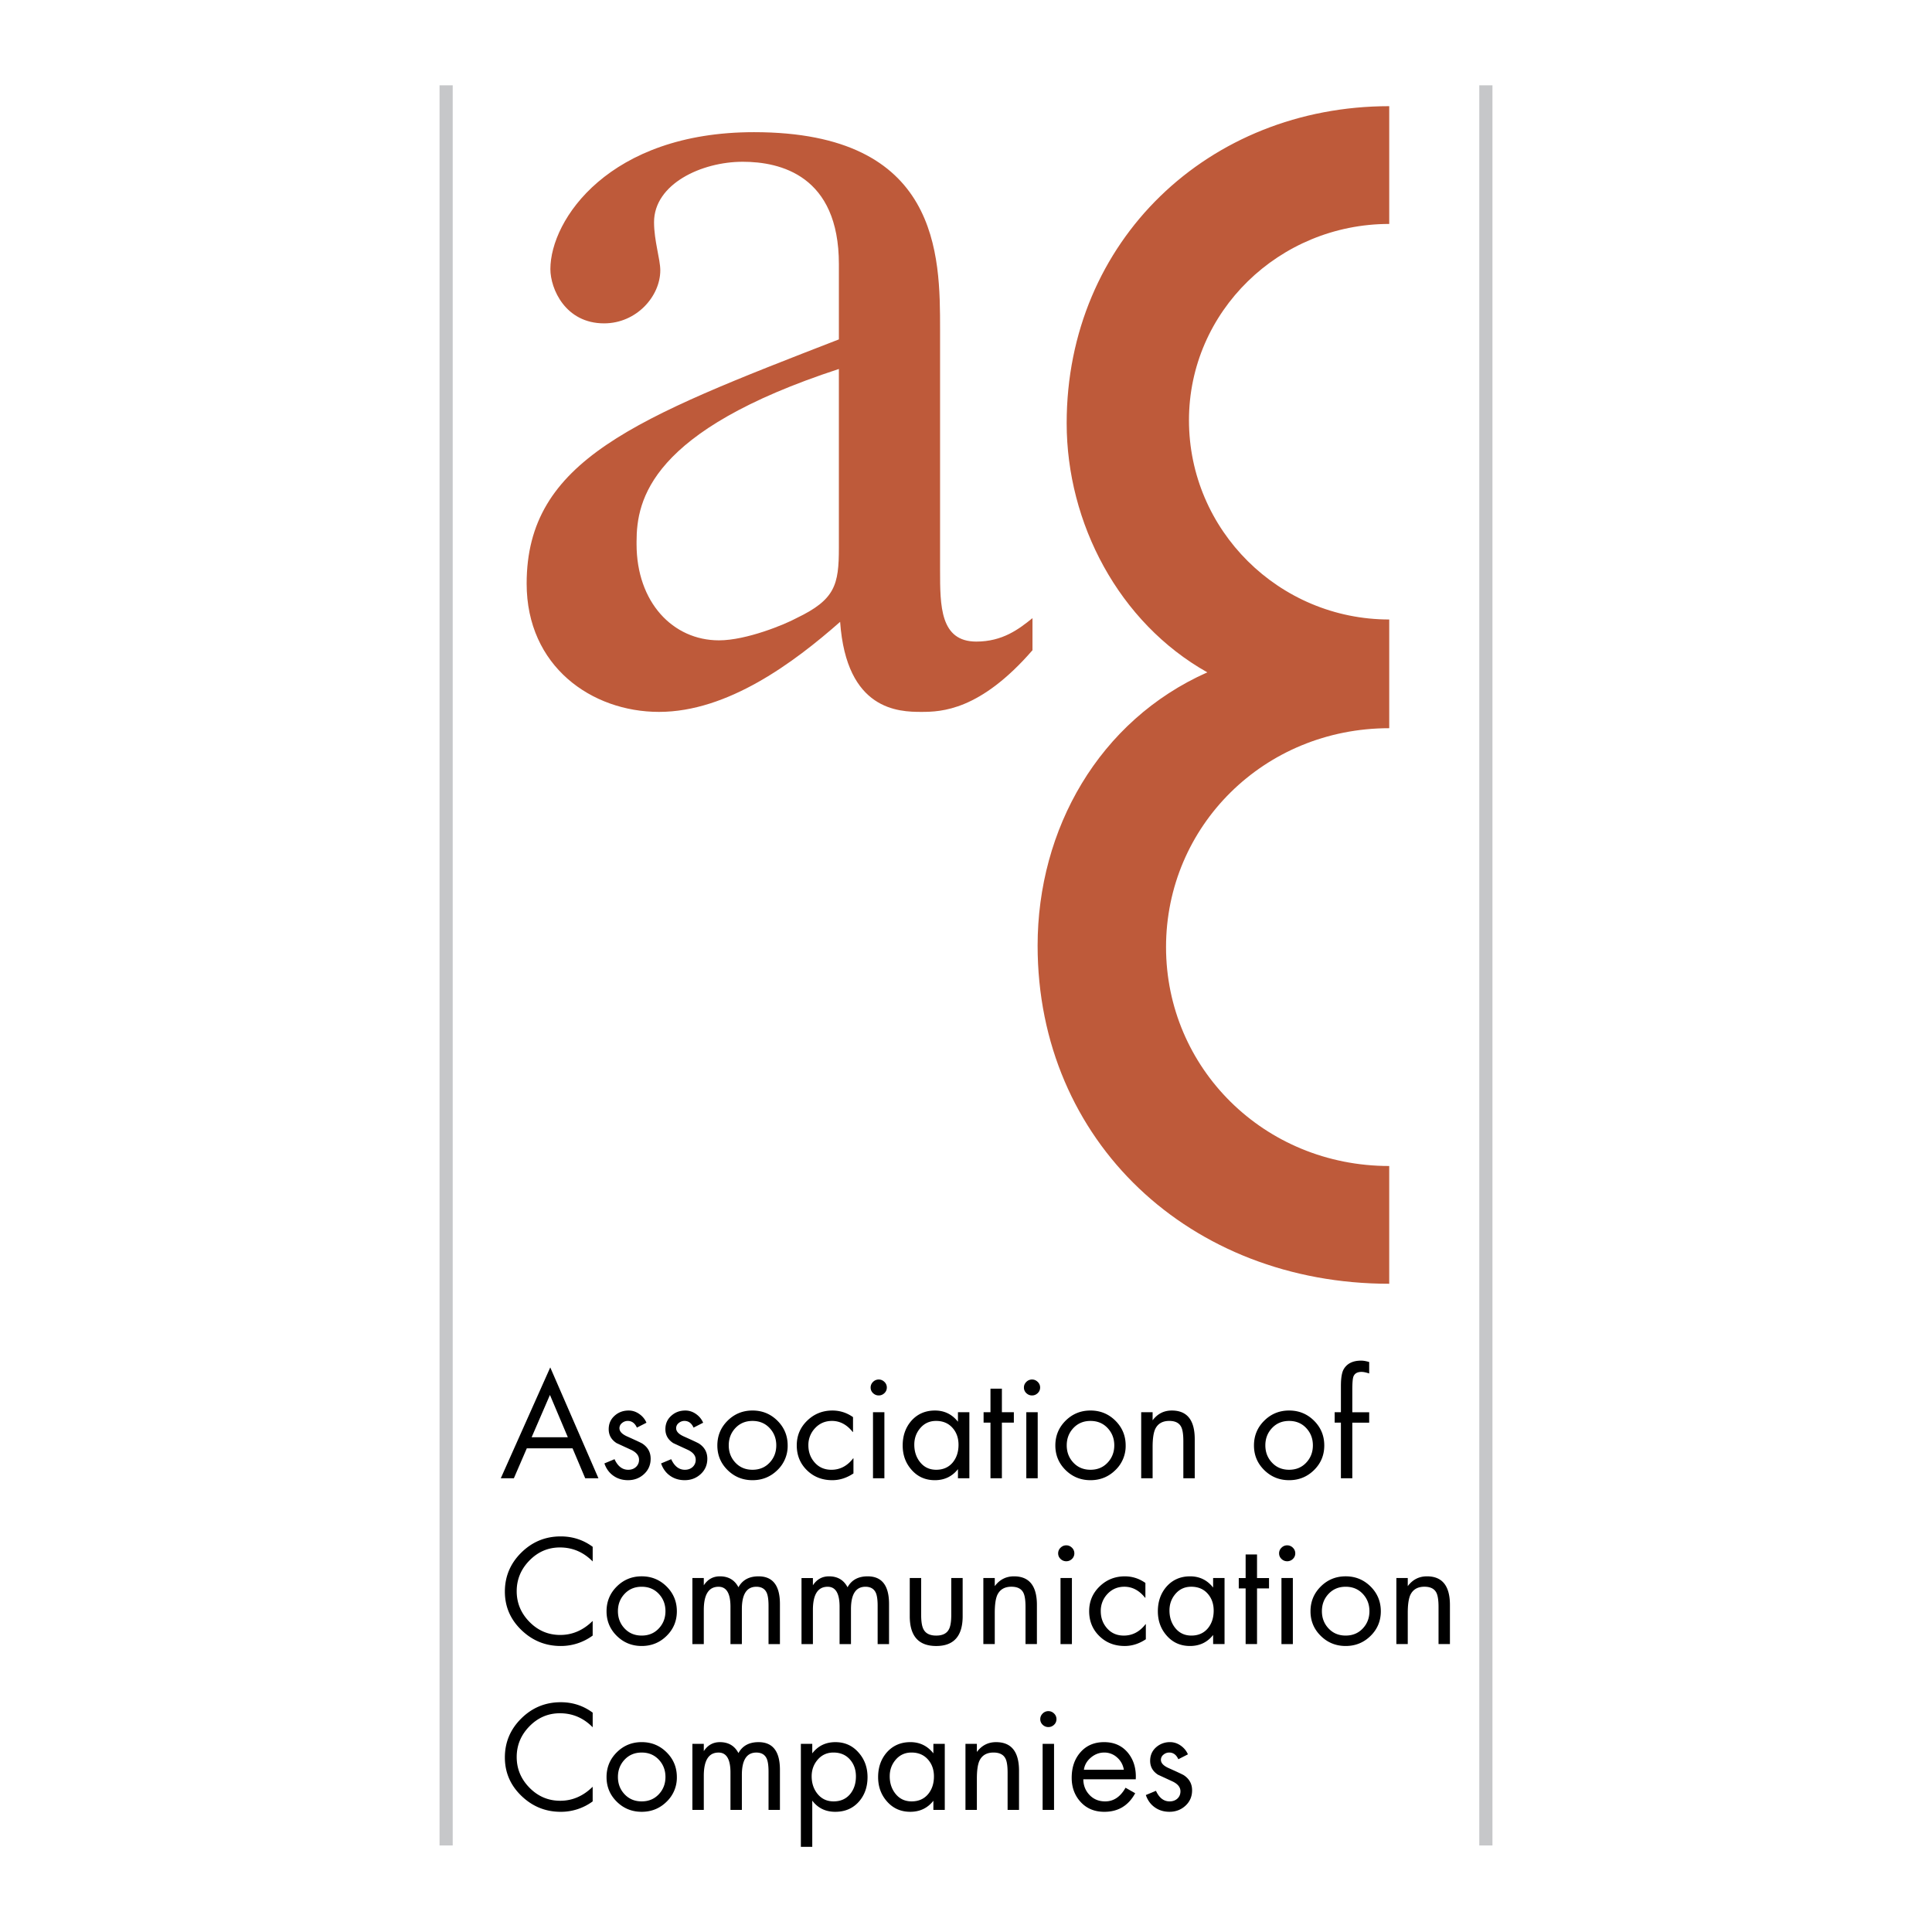
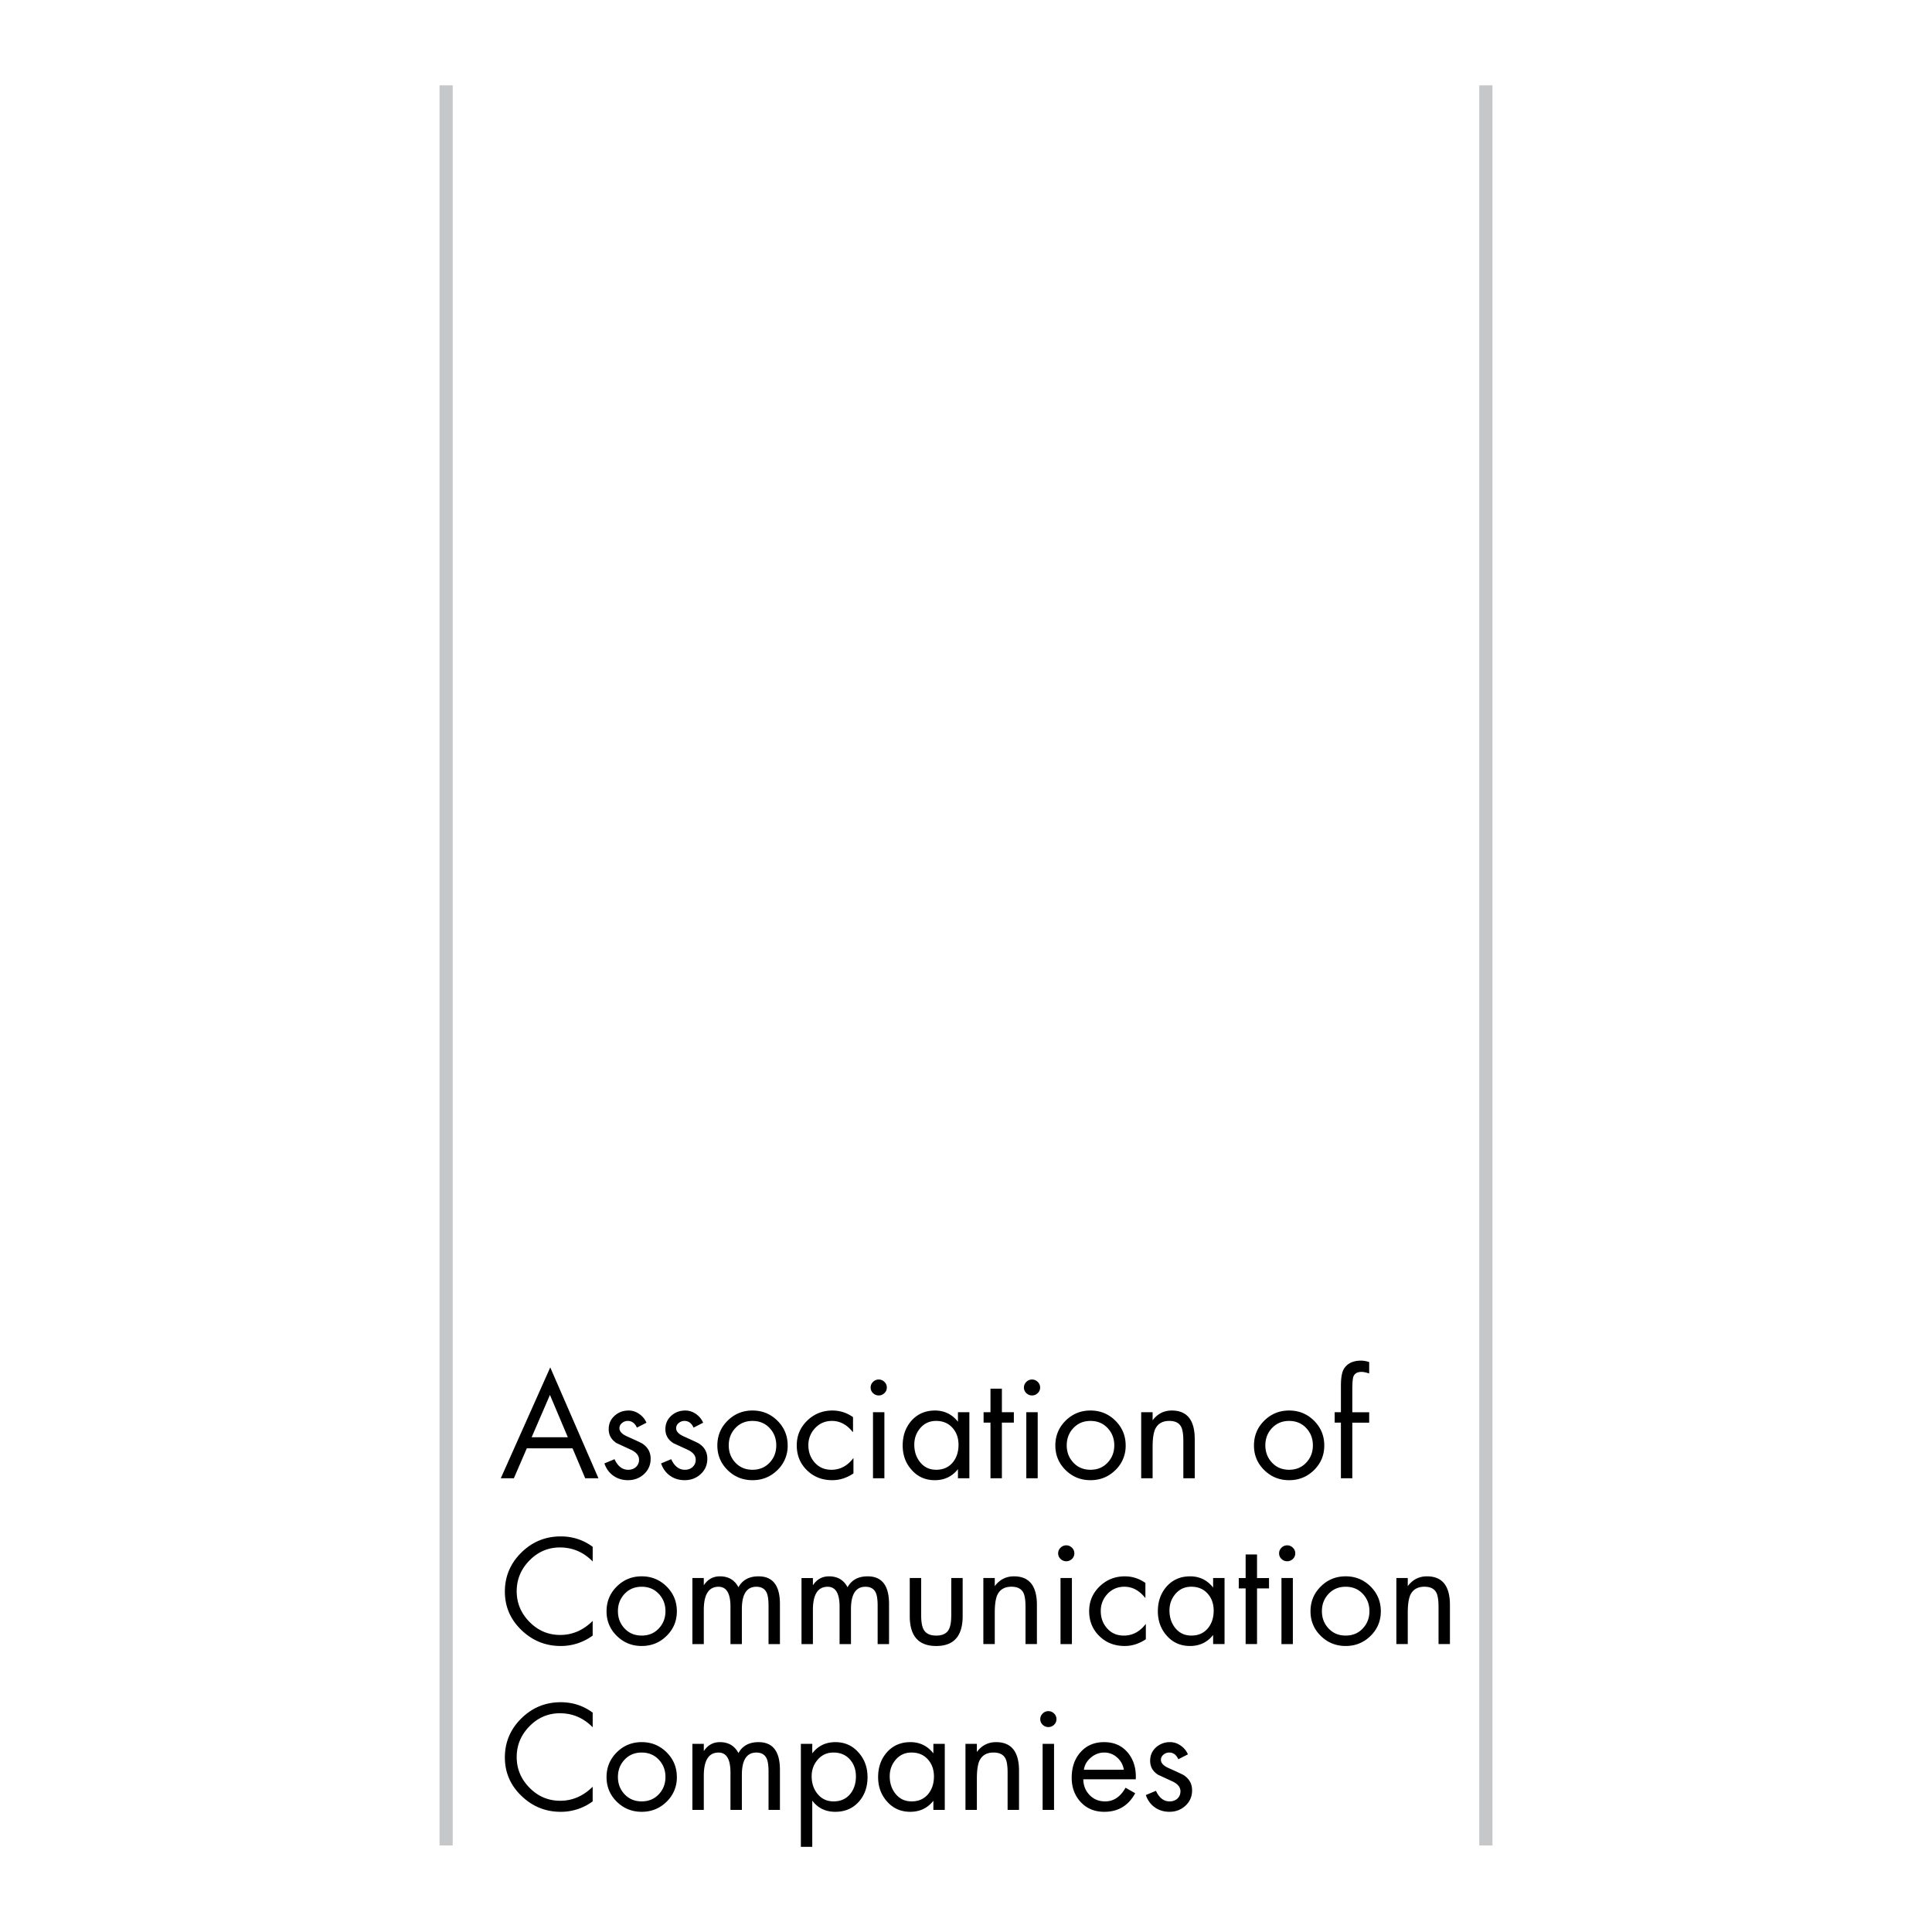
<svg xmlns="http://www.w3.org/2000/svg" width="2500" height="2500" viewBox="0 0 192.756 192.741">
-   <path fill="#fff" d="M0 192.741h192.756V0H0v192.741z" />
  <path d="M53.04 143.39l1.828-4.225 1.786 4.225H53.04zm5.347 4.089h1.319l-4.807-11.06-4.935 11.06h1.305l1.29-2.987h4.565l1.263 2.987zM64.497 141.938l-.954.488c-.2-.444-.505-.668-.913-.668a.874.874 0 0 0-.57.211.645.645 0 0 0-.257.519c0 .327.271.606.814.84.894.401 1.389.635 1.484.701.543.364.814.862.814 1.499 0 .615-.22 1.127-.66 1.534-.44.405-.973.608-1.597.608-.559 0-1.046-.148-1.462-.443-.417-.294-.715-.705-.895-1.229l1.01-.422c.322.704.777 1.056 1.364 1.056.313 0 .571-.092.775-.279a.943.943 0 0 0 .306-.729c0-.402-.262-.729-.785-.98-.485-.224-.97-.447-1.456-.673-.523-.337-.785-.799-.785-1.387 0-.542.195-.987.583-1.337.388-.352.858-.526 1.408-.526.378 0 .731.114 1.058.344.327.227.567.518.718.873zM70.153 141.938l-.956.488c-.199-.444-.503-.668-.911-.668-.21 0-.4.07-.571.211a.644.644 0 0 0-.256.519c0 .327.271.606.813.84.895.401 1.389.635 1.485.701.542.364.813.862.813 1.499 0 .615-.22 1.127-.66 1.534-.44.405-.973.608-1.597.608-.558 0-1.046-.148-1.462-.443-.417-.294-.714-.705-.894-1.229l1.009-.422c.322.704.777 1.056 1.365 1.056.313 0 .571-.092.775-.279a.942.942 0 0 0 .305-.729c0-.402-.262-.729-.785-.98-.485-.224-.97-.447-1.455-.673-.523-.337-.785-.799-.785-1.387 0-.542.193-.987.583-1.337.388-.352.856-.526 1.407-.526.378 0 .732.114 1.059.344.326.227.566.518.718.873zM76.781 142.466c.445.473.668 1.049.668 1.73s-.223 1.258-.668 1.729c-.444.472-1.013.706-1.703.706-.692 0-1.259-.234-1.704-.706s-.667-1.048-.667-1.729.222-1.258.667-1.73c.445-.471 1.012-.707 1.704-.707.69 0 1.259.236 1.703.707zm.783 4.196a3.32 3.32 0 0 0 1.022-2.453c0-.971-.341-1.795-1.022-2.472-.682-.678-1.511-1.017-2.486-1.017s-1.804.339-2.486 1.017c-.682.677-1.022 1.501-1.022 2.472 0 .963.34 1.78 1.022 2.453.682.672 1.51 1.009 2.486 1.009s1.804-.337 2.486-1.009zM85.106 141.378v1.483h-.028c-.587-.734-1.277-1.103-2.071-1.103-.672 0-1.232.238-1.681.715a2.422 2.422 0 0 0-.674 1.723c0 .672.212 1.246.639 1.723.424.475.977.713 1.659.713.861 0 1.584-.38 2.17-1.14h.029v1.504c-.671.449-1.375.675-2.112.675-1.011 0-1.855-.331-2.531-.995-.675-.663-1.013-1.489-1.013-2.479 0-.973.347-1.794 1.042-2.466.694-.674 1.533-1.01 2.516-1.01.746 0 1.432.22 2.055.657zM87.099 140.89h1.137v6.59h-1.137v-6.59zm1.137 0h-1.137 1.137zm-.565-3.263c.217 0 .406.08.566.237a.755.755 0 0 1 .242.558c0 .222-.08.412-.242.564-.16.153-.349.23-.566.23s-.406-.077-.567-.23a.749.749 0 0 1-.241-.564.76.76 0 0 1 .241-.558.787.787 0 0 1 .567-.237zM95.022 142.439c.407.451.61 1.019.61 1.7 0 .699-.189 1.284-.567 1.752-.408.493-.961.74-1.66.74-.672 0-1.211-.256-1.617-.77-.379-.477-.568-1.055-.568-1.737 0-.643.203-1.199.61-1.665.406-.468.927-.701 1.561-.701.681.001 1.224.228 1.631.681zm.553-1.549v.949c-.588-.744-1.353-1.118-2.293-1.118-.969 0-1.758.347-2.366 1.037-.57.663-.855 1.48-.855 2.451 0 .944.29 1.748.87 2.41.607.702 1.387 1.052 2.337 1.052.958 0 1.728-.367 2.307-1.101v.909h1.139v-6.59h-1.139v.001zM101.152 141.929v-1.039h-1.193v-2.351H98.82v2.351h-.687v1.039h.687v5.55h1.139v-5.55h1.193zM102.395 140.89h1.137v6.59h-1.137v-6.59zm1.136 0h-1.137 1.137zm-.566-3.263c.217 0 .406.08.566.237a.755.755 0 0 1 .242.558c0 .222-.08.412-.242.564-.16.153-.35.23-.566.23s-.406-.077-.568-.23a.751.751 0 0 1-.24-.564c0-.213.08-.399.24-.558a.791.791 0 0 1 .568-.237zM110.502 142.466c.445.473.67 1.049.67 1.73s-.225 1.258-.67 1.729c-.443.472-1.012.706-1.703.706-.689 0-1.26-.234-1.703-.706-.445-.472-.668-1.048-.668-1.729s.223-1.258.668-1.73c.443-.471 1.014-.707 1.703-.707.691 0 1.26.236 1.703.707zm.783 4.196a3.316 3.316 0 0 0 1.023-2.453c0-.971-.342-1.795-1.023-2.472-.682-.678-1.512-1.017-2.486-1.017-.977 0-1.803.339-2.486 1.017-.68.677-1.021 1.501-1.021 2.472 0 .963.342 1.78 1.021 2.453.684.672 1.51 1.009 2.486 1.009.974 0 1.805-.337 2.486-1.009zM114.996 140.89v.809c.486-.651 1.125-.978 1.916-.978 1.525 0 2.287.952 2.287 2.855v3.903h-1.137v-3.706c0-.662-.07-1.133-.213-1.413-.199-.399-.594-.602-1.191-.602-.691 0-1.166.285-1.422.854-.16.383-.24.965-.24 1.748v3.119h-1.139v-6.59h1.139v.001zM130.318 142.466c.445.473.668 1.049.668 1.73s-.223 1.258-.668 1.729c-.443.472-1.012.706-1.703.706-.689 0-1.258-.234-1.701-.706-.447-.472-.67-1.048-.67-1.729s.223-1.258.67-1.73c.443-.471 1.012-.707 1.701-.707.692 0 1.26.236 1.703.707zm.784 4.196c.682-.673 1.021-1.49 1.021-2.453 0-.971-.34-1.795-1.021-2.472-.682-.678-1.51-1.017-2.486-1.017-.975 0-1.803.339-2.484 1.017-.684.677-1.023 1.501-1.023 2.472 0 .963.34 1.78 1.023 2.453.682.672 1.51 1.009 2.484 1.009.976 0 1.804-.337 2.486-1.009zM134.92 141.929v5.551h-1.137v-5.551h-.623v-1.039h.623v-2.615c0-.821.1-1.389.297-1.707.34-.551.912-.825 1.717-.825.236 0 .506.047.807.14v1.141c-.311-.104-.564-.157-.764-.157-.416 0-.684.153-.807.461-.076.205-.113.651-.113 1.342v2.222h1.684v1.039h-1.684v-.002zM59.132 154.318v1.46c-.918-.93-2.006-1.396-3.266-1.396-1.182 0-2.198.436-3.045 1.303-.847.866-1.27 1.888-1.27 3.062 0 1.176.425 2.197 1.277 3.064s1.874 1.301 3.067 1.301c1.21 0 2.29-.466 3.236-1.399v1.461a5.335 5.335 0 0 1-3.19 1.039c-1.511 0-2.818-.529-3.919-1.59-1.101-1.062-1.651-2.339-1.651-3.834 0-1.513.546-2.81 1.637-3.89 1.092-1.079 2.403-1.619 3.933-1.619 1.192 0 2.256.347 3.191 1.038zM65.725 159.009c.445.472.668 1.049.668 1.729 0 .682-.223 1.259-.668 1.729-.445.473-1.013.707-1.703.707-.691 0-1.259-.234-1.704-.707-.445-.471-.667-1.048-.667-1.729s.222-1.258.667-1.729c.445-.472 1.013-.707 1.704-.707.69 0 1.258.235 1.703.707zm.783 4.195c.681-.671 1.022-1.49 1.022-2.451 0-.972-.341-1.795-1.022-2.473-.682-.678-1.511-1.017-2.486-1.017-.976 0-1.804.339-2.486 1.017-.682.678-1.021 1.501-1.021 2.473 0 .961.34 1.78 1.021 2.451.682.673 1.51 1.009 2.486 1.009.975 0 1.804-.336 2.486-1.009zM70.218 157.433v.726c.389-.597.925-.895 1.607-.895.854 0 1.47.364 1.85 1.091.397-.727 1.066-1.091 2.005-1.091 1.422 0 2.134.919 2.134 2.757v4.002h-1.137v-3.817c0-.579-.058-1.003-.171-1.274-.179-.418-.528-.629-1.047-.629-.962 0-1.443.747-1.443 2.238v3.482h-1.137v-3.734c0-1.324-.397-1.986-1.189-1.986-.982 0-1.472.775-1.472 2.321v3.399H69.08v-6.59h1.138zM81.104 157.433v.726c.389-.597.925-.895 1.608-.895.853 0 1.469.364 1.849 1.091.398-.727 1.067-1.091 2.005-1.091 1.423 0 2.134.919 2.134 2.757v4.002h-1.137v-3.817c0-.579-.057-1.003-.171-1.274-.178-.418-.528-.629-1.046-.629-.963 0-1.444.747-1.444 2.238v3.482h-1.137v-3.734c0-1.324-.396-1.986-1.189-1.986-.981 0-1.472.775-1.472 2.321v3.399h-1.137v-6.59h1.137zM91.905 157.433v3.68c0 .674.08 1.156.24 1.445.217.412.638.617 1.261.617.624 0 1.044-.205 1.262-.617.16-.289.24-.771.24-1.445v-3.68h1.137v3.806c0 1.983-.879 2.975-2.639 2.975-1.759 0-2.639-.991-2.639-2.975v-3.806h1.138zM99.248 157.433v.81c.486-.653 1.125-.979 1.918-.979 1.523 0 2.287.952 2.287 2.855v3.903h-1.137v-3.706c0-.662-.07-1.133-.213-1.413-.199-.4-.598-.602-1.193-.602-.691 0-1.166.285-1.422.854-.16.382-.24.965-.24 1.749v3.118h-1.139v-6.59h1.139v.001zM105.814 154.407a.757.757 0 0 0-.242.558c0 .225.08.412.242.565.16.152.352.229.568.229s.404-.076.566-.229a.758.758 0 0 0 .24-.565.771.771 0 0 0-.24-.558c-.162-.157-.35-.237-.566-.237s-.407.08-.568.237zm1.131 3.026h-1.137v6.59h1.137v-6.59zm-1.136 0h1.137-1.137zM114.277 157.922v1.482h-.027c-.586-.734-1.277-1.103-2.07-1.103-.672 0-1.232.238-1.682.713a2.43 2.43 0 0 0-.674 1.724c0 .673.213 1.247.639 1.723.424.476.977.714 1.658.714.861 0 1.586-.38 2.172-1.14h.027v1.505c-.67.449-1.375.673-2.111.673-1.012 0-1.855-.331-2.531-.994s-1.012-1.489-1.012-2.48c0-.97.346-1.793 1.039-2.465.695-.674 1.535-1.01 2.518-1.01.746 0 1.431.219 2.054.658zM120.48 158.981c.406.452.609 1.02.609 1.702 0 .7-.189 1.282-.566 1.749-.408.495-.961.742-1.662.742-.67 0-1.211-.257-1.617-.769-.377-.478-.566-1.056-.566-1.738 0-.643.205-1.199.609-1.666.408-.467.928-.7 1.562-.7.68.001 1.225.227 1.631.68zm.553-1.548v.948c-.588-.744-1.352-1.117-2.295-1.117-.967 0-1.756.347-2.363 1.037-.57.663-.855 1.48-.855 2.452 0 .943.289 1.747.869 2.41.607.701 1.387 1.05 2.338 1.05.959 0 1.729-.366 2.307-1.1v.909h1.139v-6.59h-1.14v.001zM125.414 158.471v5.551h-1.137v-5.551h-.685v-1.038h.685v-2.352h1.137v2.352h1.197v1.038h-1.197zM128.988 157.433h-1.137v6.59h1.137v-6.59zm-1.136 0h1.137-1.137zm.005-3.026a.757.757 0 0 0-.242.558c0 .225.08.412.242.565a.79.79 0 0 0 .564.229.797.797 0 0 0 .568-.229.75.75 0 0 0 .24-.565.764.764 0 0 0-.24-.558.79.79 0 0 0-.568-.237.779.779 0 0 0-.564.237zM135.963 159.009c.443.472.666 1.049.666 1.729 0 .682-.223 1.259-.666 1.729-.445.473-1.016.707-1.705.707-.691 0-1.258-.234-1.703-.707-.445-.471-.668-1.048-.668-1.729s.223-1.258.668-1.729 1.012-.707 1.703-.707c.689 0 1.26.235 1.705.707zm.781 4.195c.682-.671 1.021-1.49 1.021-2.451 0-.972-.34-1.795-1.021-2.473-.684-.678-1.51-1.017-2.486-1.017s-1.805.339-2.486 1.017-1.023 1.501-1.023 2.473c0 .961.342 1.78 1.023 2.451.682.673 1.51 1.009 2.486 1.009s1.803-.336 2.486-1.009zM140.453 157.433v.81c.486-.653 1.125-.979 1.918-.979 1.525 0 2.289.952 2.289 2.855v3.903h-1.137v-3.706c0-.662-.072-1.133-.213-1.413-.199-.4-.598-.602-1.195-.602-.689 0-1.164.285-1.42.854-.16.382-.242.965-.242 1.749v3.118h-1.137v-6.59h1.137v.001zM59.132 170.863v1.459c-.918-.931-2.006-1.397-3.266-1.397-1.182 0-2.198.435-3.045 1.303-.847.866-1.27 1.888-1.27 3.062 0 1.177.425 2.197 1.277 3.065.852.867 1.874 1.3 3.067 1.3 1.21 0 2.29-.466 3.236-1.398v1.461a5.335 5.335 0 0 1-3.19 1.039c-1.511 0-2.818-.53-3.919-1.59-1.101-1.061-1.651-2.339-1.651-3.834 0-1.514.546-2.81 1.637-3.889 1.092-1.08 2.403-1.62 3.933-1.62 1.192-.001 2.256.346 3.191 1.039zM65.725 175.552c.445.472.668 1.049.668 1.729 0 .682-.223 1.258-.668 1.729-.445.471-1.013.707-1.703.707-.691 0-1.259-.236-1.704-.707-.445-.472-.667-1.048-.667-1.729s.222-1.258.667-1.729c.445-.471 1.013-.708 1.704-.708.69 0 1.258.237 1.703.708zm.783 4.196a3.317 3.317 0 0 0 1.022-2.452c0-.972-.341-1.796-1.022-2.473-.682-.678-1.511-1.018-2.486-1.018-.976 0-1.804.34-2.486 1.018-.682.677-1.021 1.501-1.021 2.473 0 .963.34 1.779 1.021 2.452.682.673 1.51 1.008 2.486 1.008.975 0 1.804-.335 2.486-1.008zM70.218 173.976v.727c.389-.596.925-.896 1.607-.896.854 0 1.47.365 1.85 1.092.397-.727 1.066-1.092 2.005-1.092 1.422 0 2.134.92 2.134 2.758v4.002h-1.137v-3.817c0-.579-.058-1.003-.171-1.273-.179-.419-.528-.631-1.047-.631-.962 0-1.443.747-1.443 2.239v3.482h-1.137v-3.734c0-1.324-.397-1.987-1.189-1.987-.982 0-1.472.775-1.472 2.323v3.398H69.08v-6.59h1.138v-.001zM84.785 175.524c.407.453.611 1.021.611 1.702 0 .699-.19 1.282-.568 1.749-.406.495-.961.742-1.662.742-.671 0-1.211-.256-1.618-.769-.379-.478-.568-1.056-.568-1.737 0-.645.204-1.199.611-1.667.407-.466.927-.701 1.561-.701.681.001 1.226.228 1.633.681zm-4.882-1.548v10.276h1.137v-4.61c.561.744 1.325 1.114 2.294 1.114.978 0 1.767-.34 2.366-1.021.569-.654.854-1.466.854-2.438 0-.953-.29-1.762-.869-2.423-.608-.711-1.387-1.067-2.337-1.067-.969 0-1.738.374-2.308 1.12v-.95h-1.137v-.001zM92.57 175.524c.407.453.61 1.021.61 1.702 0 .699-.189 1.282-.567 1.749-.407.495-.96.742-1.66.742-.672 0-1.211-.256-1.617-.769-.378-.478-.568-1.056-.568-1.737 0-.645.204-1.199.61-1.667.407-.466.927-.701 1.561-.701.681.001 1.224.228 1.631.681zm.554-1.548v.95c-.589-.746-1.354-1.12-2.295-1.12-.968 0-1.757.347-2.364 1.037-.57.664-.855 1.481-.855 2.453 0 .943.29 1.746.869 2.41.608.701 1.386 1.05 2.337 1.05.959 0 1.728-.366 2.308-1.101v.91h1.137v-6.59h-1.137v.001zM97.463 173.976v.81c.486-.652 1.125-.979 1.916-.979 1.525 0 2.289.953 2.289 2.855v3.904h-1.139v-3.706c0-.662-.068-1.133-.211-1.412-.201-.401-.598-.604-1.195-.604-.691 0-1.164.285-1.42.855-.16.381-.24.964-.24 1.748v3.118h-1.138v-6.59h1.138v.001zM104.023 173.976h1.139v6.59h-1.139v-6.59zm1.139 0h-1.139 1.139zm-.566-3.263c.217 0 .406.079.568.237a.76.76 0 0 1 .24.557c0 .225-.08.412-.24.566-.162.154-.352.229-.568.229s-.406-.074-.568-.229a.754.754 0 0 1-.24-.566c0-.213.08-.397.24-.557a.786.786 0 0 1 .568-.237zM113.314 177.515h-5.232c.008.618.217 1.14.623 1.565s.926.638 1.561.638c.84 0 1.518-.454 2.029-1.363l.963.548c-.672 1.236-1.695 1.854-3.076 1.854-.973 0-1.758-.323-2.359-.973-.6-.649-.9-1.456-.9-2.417 0-1.02.279-1.854.838-2.508.594-.701 1.393-1.053 2.395-1.053 1.029 0 1.836.374 2.424 1.121.545.699.791 1.562.734 2.588zm-5.173-.953h3.984a2.028 2.028 0 0 0-.666-1.222 1.876 1.876 0 0 0-1.291-.496c-.49 0-.936.169-1.332.504s-.629.739-.695 1.214zM118.518 175.024l-.955.488c-.199-.443-.504-.669-.912-.669a.877.877 0 0 0-.57.212.646.646 0 0 0-.256.518c0 .327.271.607.812.841.895.401 1.389.635 1.484.7.543.365.814.863.814 1.499 0 .616-.221 1.129-.66 1.534-.439.406-.973.608-1.598.608-.559 0-1.045-.146-1.461-.442-.418-.294-.715-.704-.895-1.229l1.01-.421c.322.704.775 1.055 1.363 1.055.312 0 .572-.093.775-.279s.305-.431.305-.729c0-.4-.26-.728-.783-.98l-1.457-.673c-.523-.336-.783-.798-.783-1.387 0-.542.193-.987.58-1.338a2.042 2.042 0 0 1 1.408-.526c.379 0 .732.115 1.059.344.327.229.569.52.72.874z" fill-rule="evenodd" clip-rule="evenodd" />
-   <path d="M138.604 116.325c-12.508 0-22.268-9.792-22.268-21.84 0-12.049 9.76-21.84 22.268-21.84V61.799c-10.982 0-19.98-8.887-19.98-19.881 0-10.845 8.998-19.583 19.98-19.583V10.586c-17.998 0-32.182 13.405-32.182 31.631 0 9.942 5.186 19.883 14.033 24.856-10.832 4.818-16.932 15.662-16.932 27.262 0 19.58 15.254 33.739 35.08 33.739v-11.749h.001zM83.695 54.651c0 3.691-.373 5.168-4.235 7.014-1.121.615-4.983 2.215-7.727 2.215-4.611 0-8.223-3.814-8.223-9.598v-.247c0-4.184 1.37-11.076 20.185-17.229v17.845zm19.315 7.014c-1.369 1.107-2.99 2.338-5.605 2.338-3.614 0-3.614-3.569-3.614-7.138V32.869c0-7.383 0-19.69-18.568-19.69-14.455 0-20.311 8.738-20.311 13.66 0 1.968 1.494 5.415 5.357 5.415 3.242 0 5.609-2.708 5.609-5.292 0-1.108-.624-2.954-.624-4.8 0-3.814 4.737-6.03 8.848-6.03 3.739 0 9.594 1.354 9.594 10.214v7.508c-20.311 7.875-31.152 12.06-31.152 24.365 0 8.246 6.477 12.799 13.207 12.799 6.855 0 13.46-4.922 18.069-8.984.627 8.86 5.86 8.984 8.101 8.984 1.996 0 5.857-.124 11.09-6.153v-3.2h-.001z" fill-rule="evenodd" clip-rule="evenodd" fill="#be5a3a" />
  <path d="M44.51 8.504v175.61M148.246 8.504v175.61" fill="none" stroke="#c6c7c9" stroke-width="1.313" stroke-miterlimit="2.613" />
</svg>